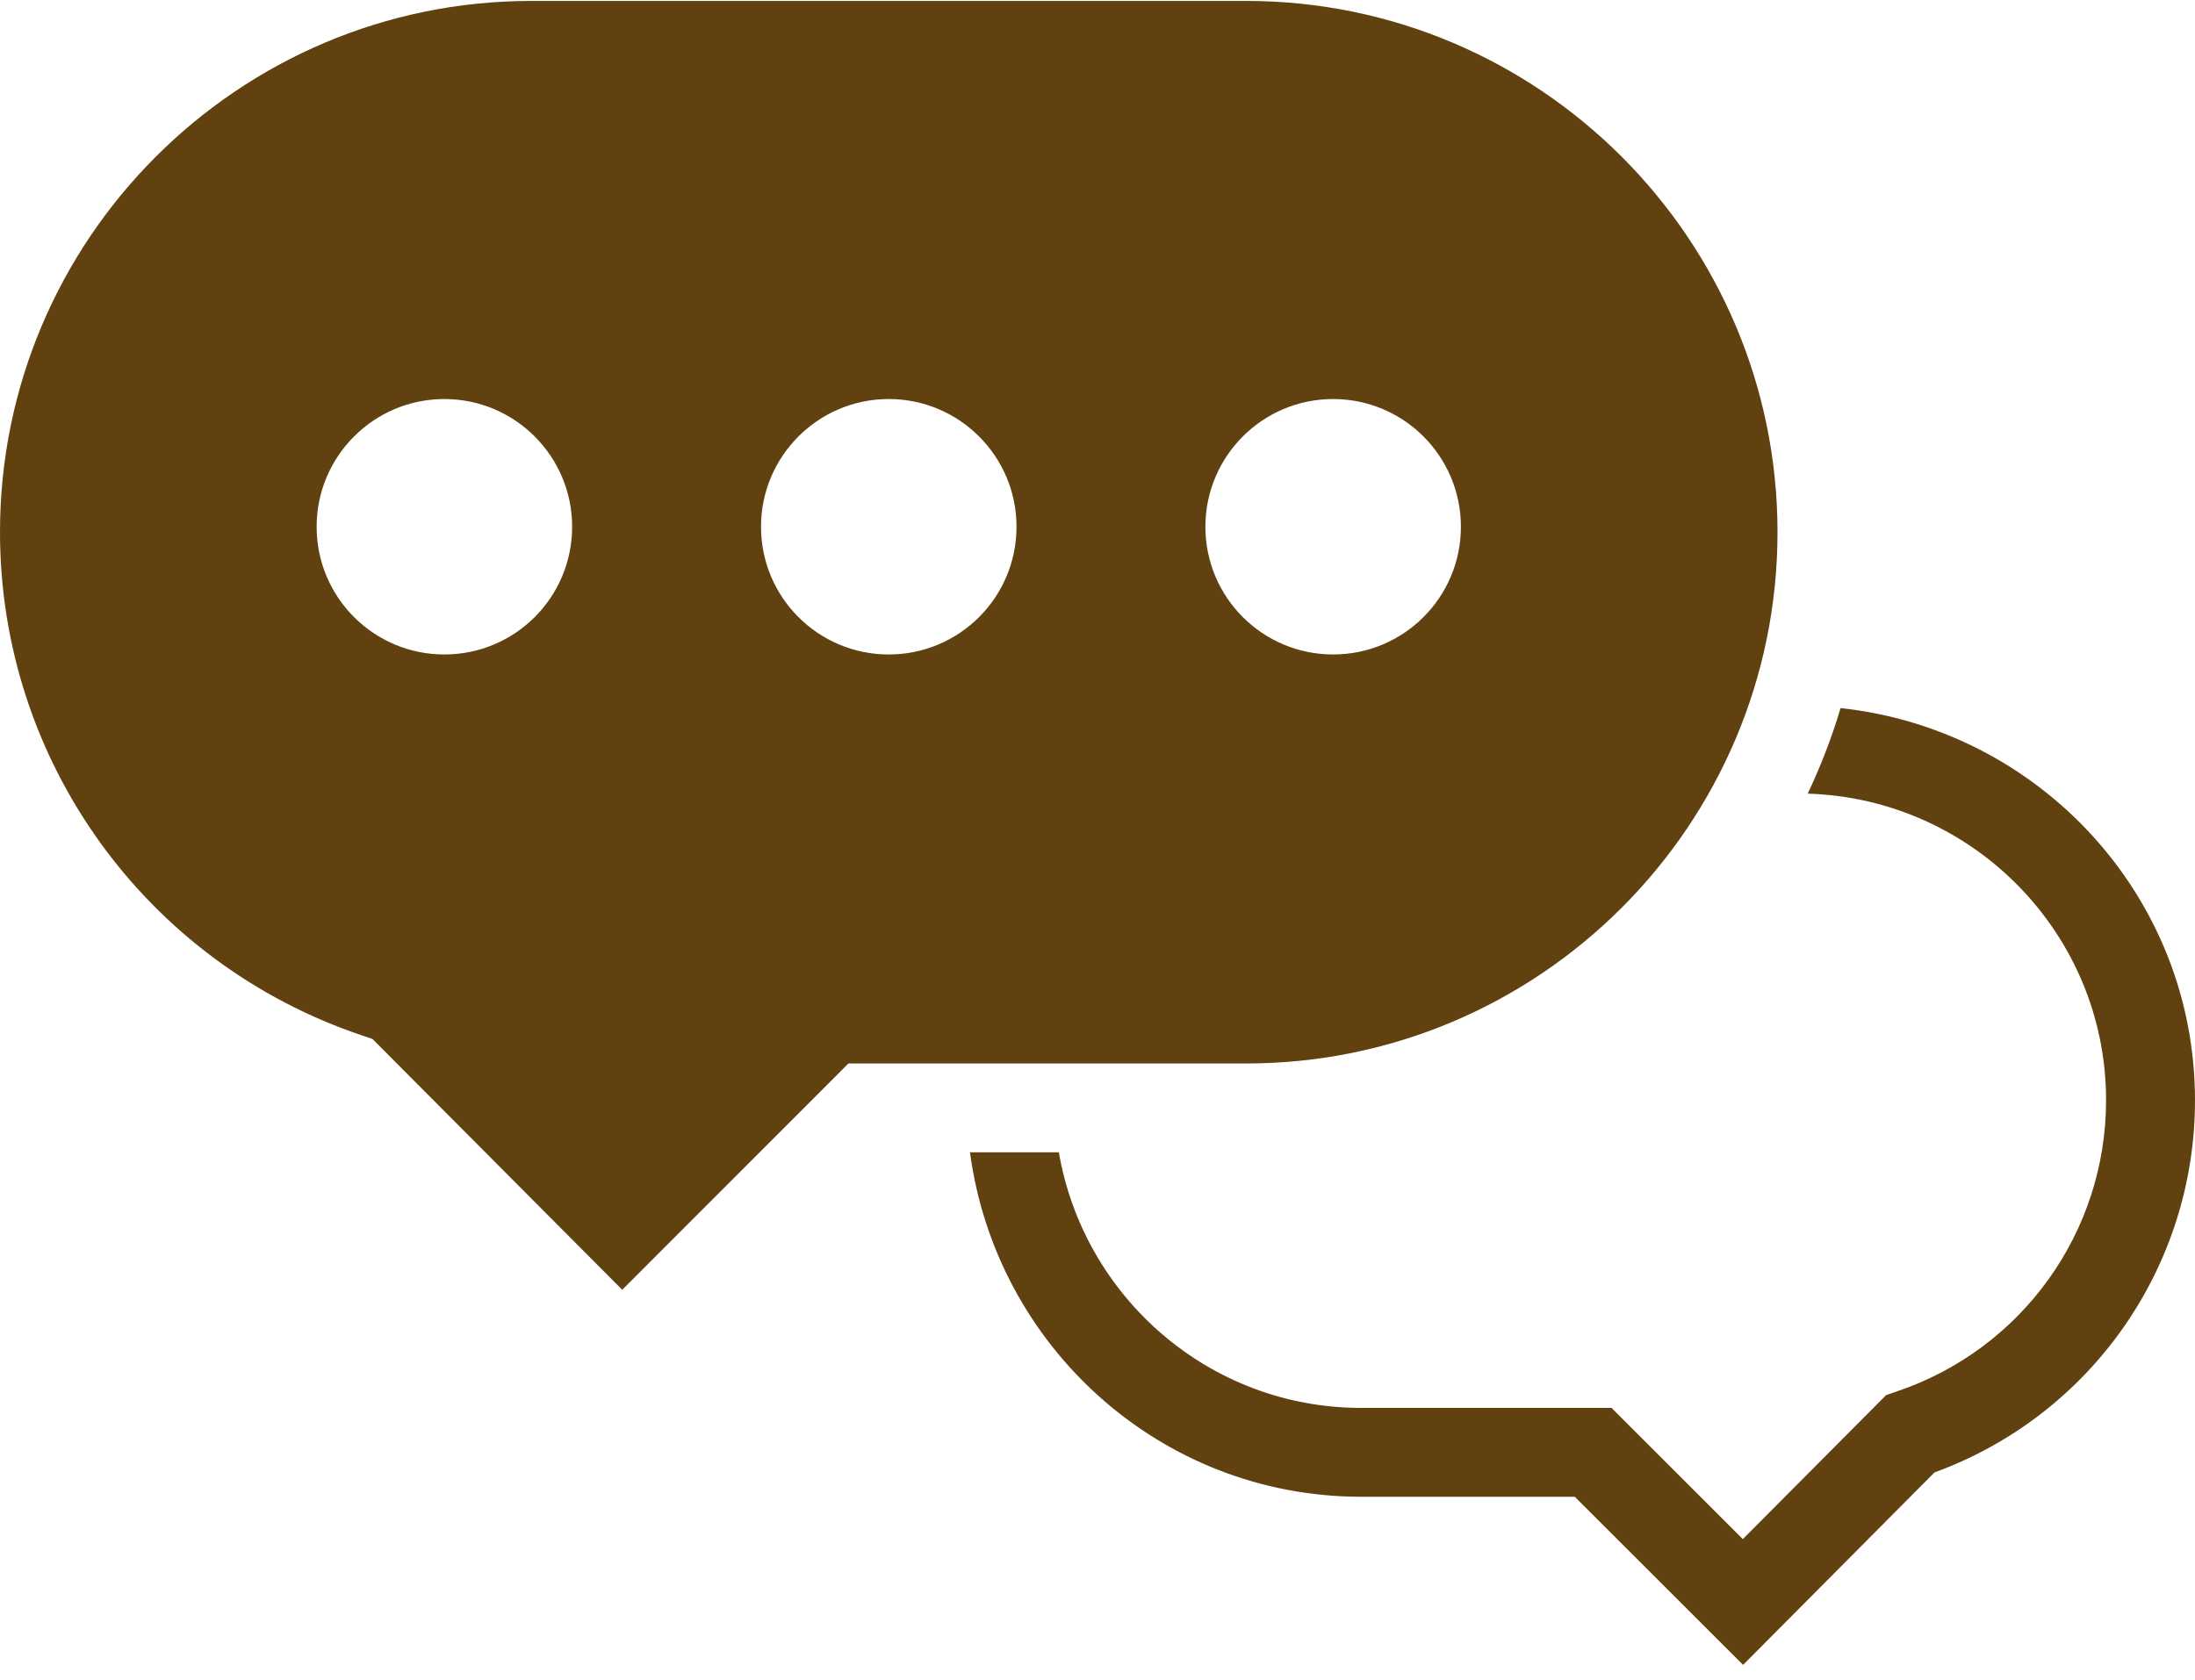
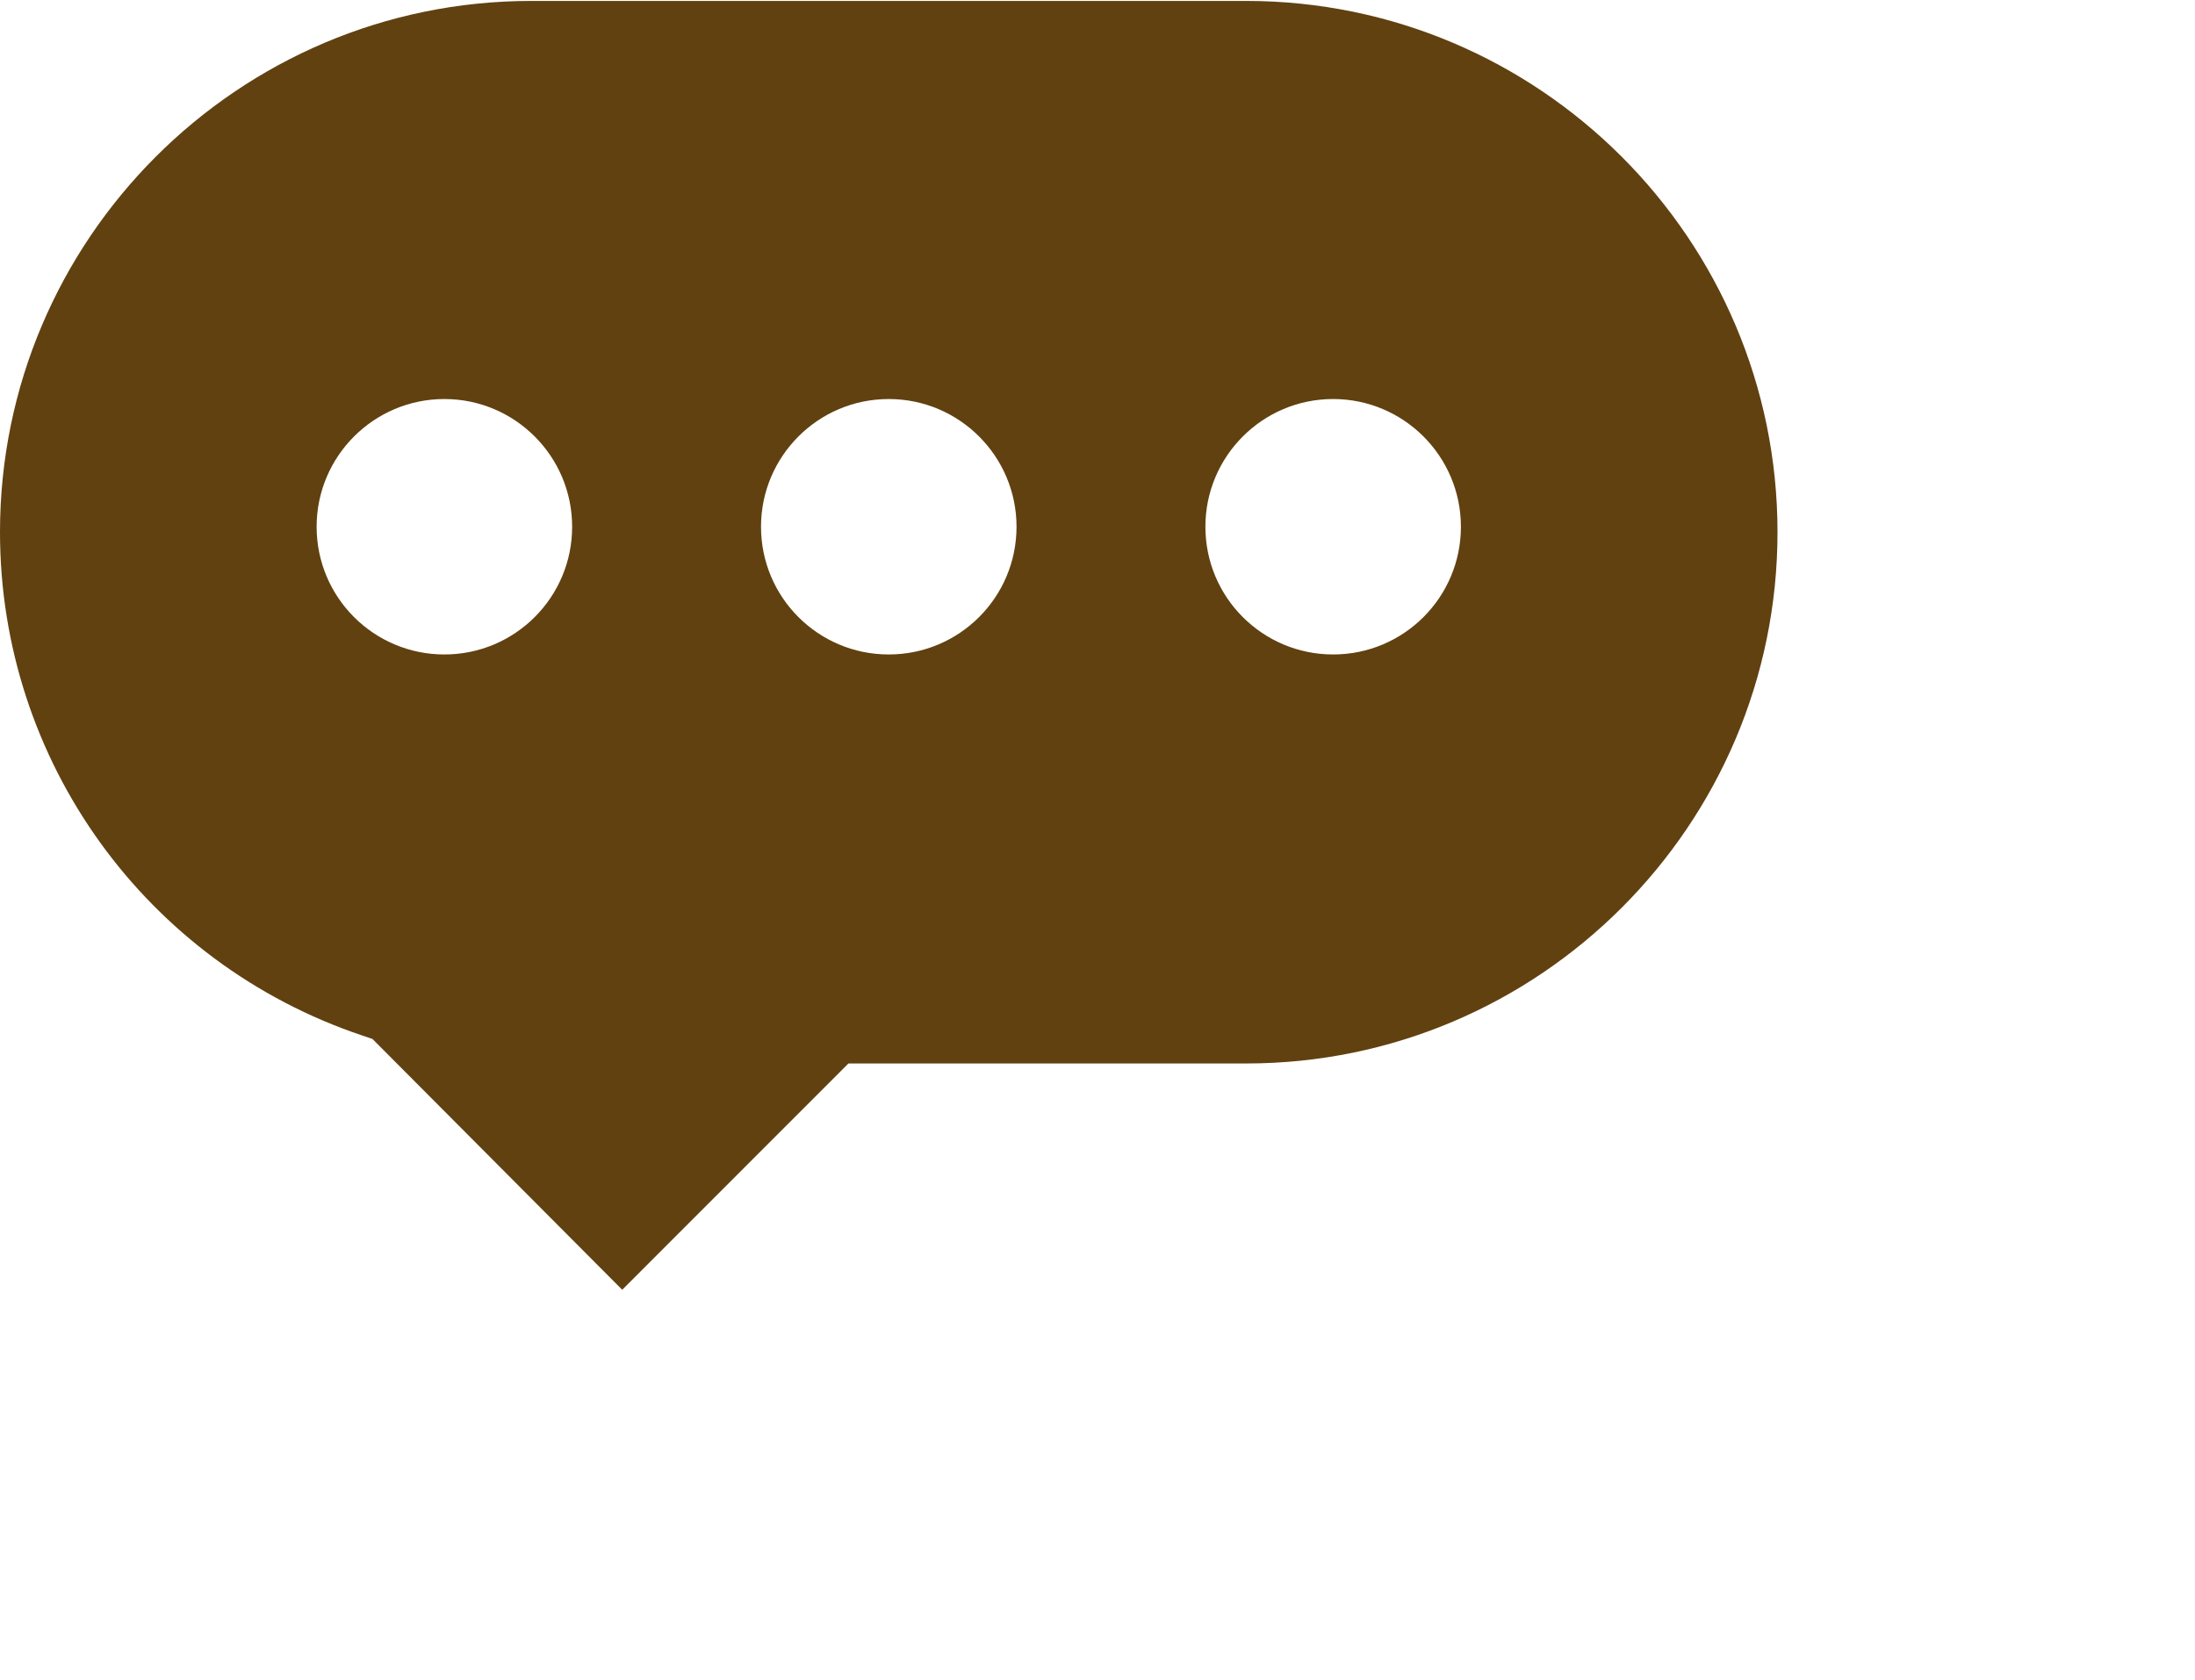
<svg xmlns="http://www.w3.org/2000/svg" width="64" height="49" viewBox="0 0 64 49" fill="none">
-   <path d="M53.666 20.652C53.41 21.512 53.087 22.343 52.709 23.147C57.525 23.294 61.407 27.236 61.407 32.09C61.407 35.947 58.947 39.363 55.283 40.59L54.995 40.689L50.816 44.889L46.988 41.063H39.69C35.264 41.063 31.6 37.834 30.873 33.608H28.282C29.036 39.264 33.835 43.654 39.69 43.654H45.916L50.823 48.558L56.405 42.944C60.963 41.281 64 36.957 64 32.09C63.999 26.133 59.459 21.275 53.666 20.652Z" fill="#614110" />
  <path d="M51.827 15.52C51.827 6.979 44.878 0.027 36.335 0.027H15.492C6.949 0.027 0 6.979 0 15.52C0 22.183 4.249 28.084 10.573 30.205L10.861 30.303L18.142 37.617L24.738 31.017H36.335C44.878 31.017 51.827 24.068 51.827 15.52ZM12.957 19.088C10.899 19.088 9.232 17.422 9.232 15.363C9.232 13.308 10.899 11.638 12.957 11.638C15.014 11.638 16.682 13.309 16.682 15.363C16.682 17.422 15.014 19.088 12.957 19.088ZM25.913 19.088C23.856 19.088 22.189 17.422 22.189 15.363C22.189 13.308 23.856 11.638 25.913 11.638C27.971 11.638 29.639 13.309 29.639 15.363C29.639 17.422 27.971 19.088 25.913 19.088ZM35.146 15.363C35.146 13.308 36.813 11.638 38.87 11.638C40.928 11.638 42.596 13.309 42.596 15.363C42.596 17.422 40.928 19.088 38.87 19.088C36.813 19.088 35.146 17.422 35.146 15.363Z" fill="#614110" />
</svg>